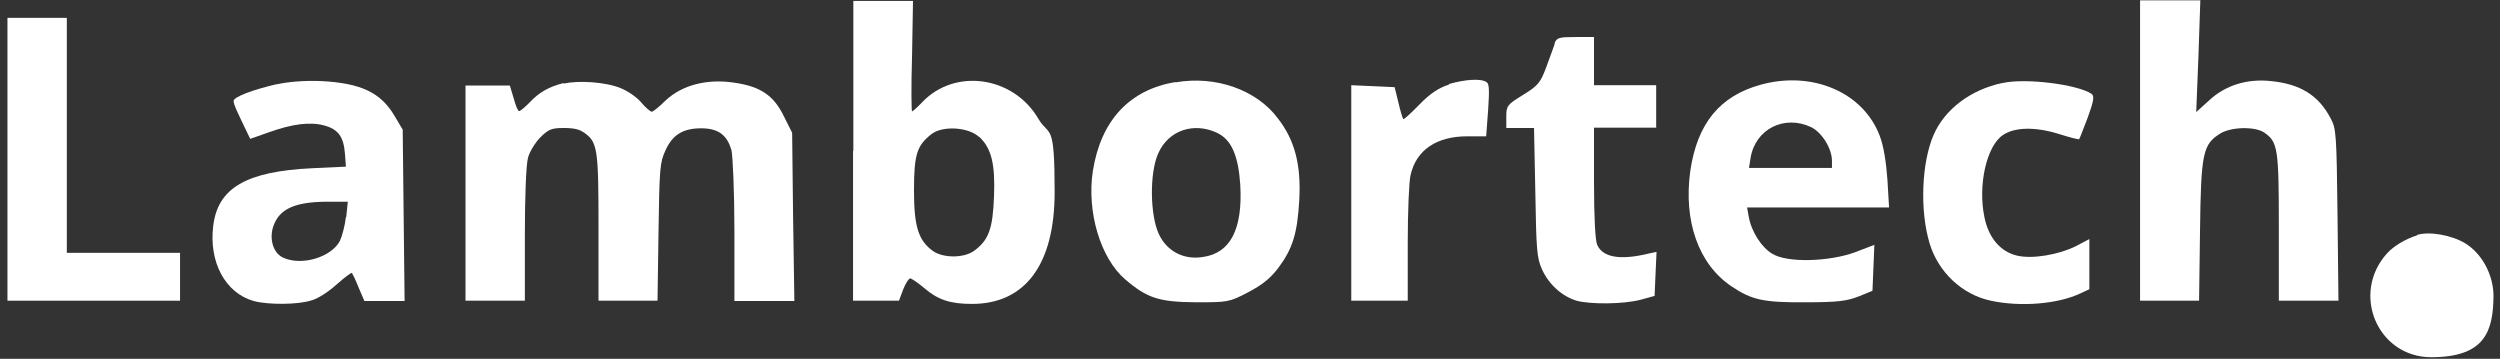
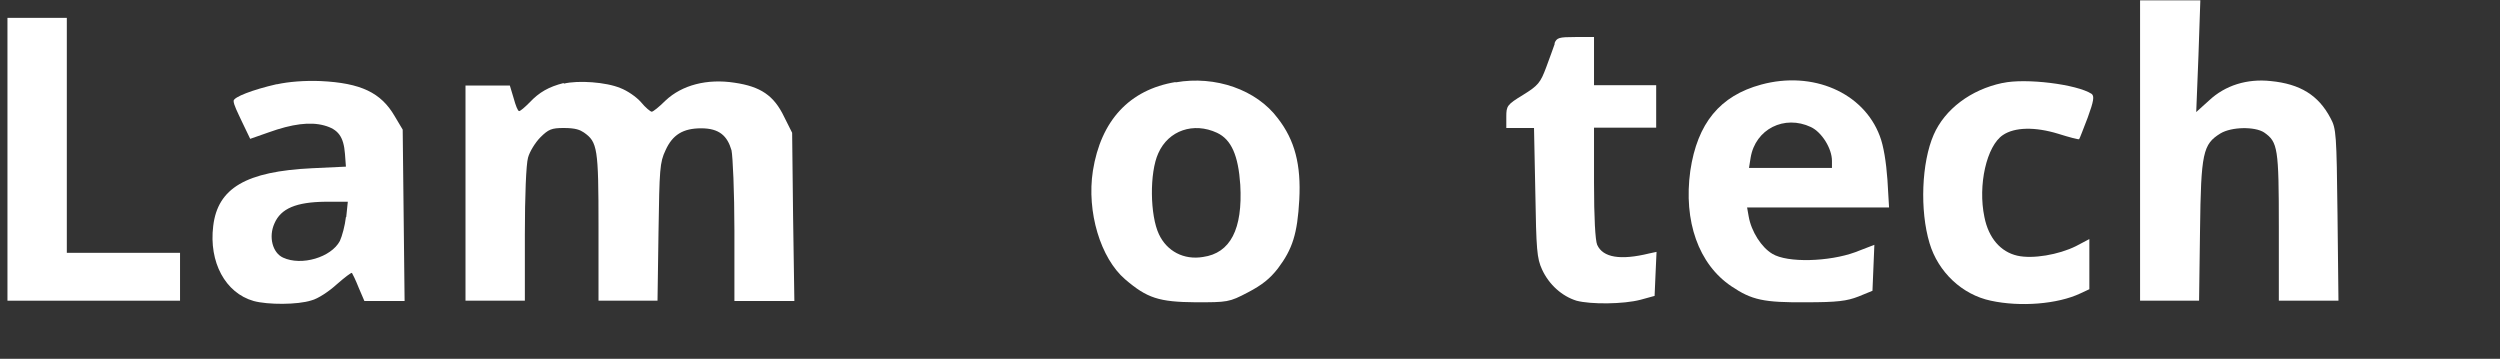
<svg xmlns="http://www.w3.org/2000/svg" width="216px" height="31px" viewBox="0 0 216 31" version="1.1">
  <rect x="0" y="0" width="216" height="31" fill="#333333" stroke="none" />
  <g id="surface1">
-     <path style=" stroke:none;fill-rule:evenodd;fill:rgb(100%,100%,100%);fill-opacity:1;" d="M 73.703 13.02 L 73.703 25.98 L 77.672 25.98 L 78.031 25.016 C 78.25 24.465 78.527 24.051 78.637 24.051 C 78.746 24.051 79.324 24.438 79.875 24.906 C 81.035 25.898 82.082 26.258 83.984 26.258 C 88.586 26.258 91.121 22.836 91.121 16.602 C 91.121 10.371 90.68 11.887 89.715 10.262 C 87.566 6.59 82.523 5.848 79.684 8.824 C 79.27 9.266 78.855 9.625 78.801 9.625 C 78.746 9.625 78.719 7.473 78.801 4.855 L 78.883 0.082 L 73.73 0.082 L 73.73 13.047 Z M 84.59 11.805 C 85.664 12.797 85.996 14.176 85.883 16.988 C 85.773 19.746 85.445 20.738 84.148 21.68 C 83.266 22.312 81.477 22.312 80.594 21.68 C 79.352 20.77 78.969 19.582 78.969 16.465 C 78.969 13.348 79.215 12.578 80.484 11.582 C 81.449 10.84 83.68 10.977 84.59 11.832 Z M 84.59 11.805 " />
    <path style=" stroke:none;fill-rule:evenodd;fill:rgb(100%,100%,100%);fill-opacity:1;" d="M 184.902 13.02 L 184.902 25.98 L 190 25.98 L 190.082 19.914 C 190.164 13.184 190.332 12.465 191.848 11.527 C 192.812 10.949 194.824 10.922 195.621 11.445 C 196.809 12.273 196.891 12.797 196.891 19.609 L 196.891 25.98 L 202.043 25.98 L 201.961 18.562 C 201.879 11.555 201.852 11.113 201.355 10.203 C 200.309 8.219 198.734 7.254 196.199 7.004 C 194.16 6.785 192.262 7.363 190.855 8.688 L 189.754 9.68 L 189.945 4.855 L 190.109 0.027 L 184.902 0.027 Z M 184.902 13.02 " />
    <path style=" stroke:none;fill-rule:evenodd;fill:rgb(100%,100%,100%);fill-opacity:1;" d="M 0.645 13.762 L 0.645 25.98 L 15.555 25.98 L 15.555 21.844 L 5.773 21.844 L 5.773 1.543 L 0.645 1.543 Z M 0.645 13.762 " />
    <path style=" stroke:none;fill-rule:evenodd;fill:rgb(100%,100%,100%);fill-opacity:1;" d="M 134.332 3.777 C 134.223 4.109 133.891 4.992 133.59 5.82 C 133.094 7.145 132.898 7.391 131.605 8.191 C 130.199 9.047 130.145 9.156 130.145 10.094 L 130.145 11.059 L 132.539 11.059 L 132.652 16.602 C 132.734 21.594 132.789 22.312 133.23 23.277 C 133.836 24.602 134.965 25.594 136.207 25.98 C 137.445 26.312 140.285 26.285 141.746 25.898 L 142.957 25.566 L 143.039 23.664 L 143.125 21.762 L 142.488 21.898 C 140.008 22.504 138.492 22.258 137.996 21.152 C 137.832 20.77 137.723 18.809 137.723 15.805 L 137.723 11.031 L 143.094 11.031 L 143.094 7.363 L 137.723 7.363 L 137.723 3.199 L 136.125 3.199 C 134.691 3.199 134.496 3.254 134.305 3.75 Z M 134.332 3.777 " />
    <path style=" stroke:none;fill-rule:evenodd;fill:rgb(100%,100%,100%);fill-opacity:1;" d="M 23.879 7.281 C 21.84 7.75 20.184 8.383 20.184 8.715 C 20.184 9.047 20.516 9.68 20.902 10.508 L 21.617 11.996 L 23.188 11.445 C 25.254 10.699 26.801 10.508 28.012 10.84 C 29.223 11.172 29.691 11.805 29.805 13.293 L 29.887 14.398 L 26.965 14.535 C 21.262 14.809 18.809 16.246 18.422 19.527 C 18.035 22.645 19.469 25.32 21.922 26.008 C 23.133 26.34 25.723 26.34 26.91 25.953 C 27.461 25.816 28.426 25.18 29.086 24.574 C 29.777 23.969 30.355 23.527 30.41 23.582 C 30.465 23.664 30.738 24.215 30.988 24.852 L 31.484 26.008 L 34.957 26.008 L 34.875 18.59 L 34.793 11.199 L 34.102 10.039 C 32.918 8 31.18 7.172 27.707 7.004 C 26.305 6.949 24.953 7.059 23.934 7.281 Z M 29.887 18.754 C 29.805 19.5 29.555 20.41 29.363 20.824 C 28.617 22.23 26.055 23 24.457 22.258 C 23.547 21.844 23.188 20.465 23.711 19.305 C 24.266 18.012 25.586 17.457 28.121 17.43 L 30.051 17.43 L 29.914 18.754 Z M 29.887 18.754 " />
    <path style=" stroke:none;fill-rule:evenodd;fill:rgb(100%,100%,100%);fill-opacity:1;" d="M 48.707 7.172 C 47.414 7.5 46.586 7.969 45.758 8.852 C 45.348 9.266 44.961 9.598 44.852 9.598 C 44.738 9.598 44.547 9.102 44.383 8.496 L 44.051 7.391 L 40.219 7.391 L 40.219 25.98 L 45.348 25.98 L 45.348 20.27 C 45.348 16.934 45.457 14.203 45.621 13.625 C 45.758 13.102 46.254 12.301 46.695 11.859 C 47.387 11.172 47.66 11.059 48.707 11.059 C 49.754 11.059 50.113 11.227 50.445 11.445 C 51.629 12.273 51.711 12.797 51.711 19.609 L 51.711 25.98 L 56.809 25.98 L 56.895 20.051 C 56.977 14.59 57.004 14.039 57.5 12.988 C 58.105 11.641 59.016 11.086 60.586 11.086 C 62.156 11.086 62.844 11.75 63.203 12.988 C 63.312 13.516 63.453 16.547 63.453 19.941 L 63.453 26.008 L 68.633 26.008 L 68.523 18.727 L 68.441 11.473 L 67.75 10.094 C 66.867 8.246 65.711 7.473 63.453 7.145 C 61.109 6.785 58.934 7.336 57.5 8.688 C 56.949 9.238 56.426 9.652 56.312 9.652 C 56.203 9.652 55.762 9.293 55.379 8.824 C 54.965 8.355 54.191 7.832 53.613 7.613 C 52.375 7.09 49.949 6.922 48.707 7.227 Z M 48.707 7.172 " />
    <path style=" stroke:none;fill-rule:evenodd;fill:rgb(100%,100%,100%);fill-opacity:1;" d="M 101.566 7.09 C 97.57 7.75 95.117 10.426 94.426 14.754 C 93.875 18.312 95.09 22.312 97.211 24.133 C 99.113 25.762 100.133 26.09 103.301 26.117 C 106.059 26.117 106.195 26.117 107.82 25.262 C 109.035 24.629 109.723 24.078 110.41 23.195 C 111.68 21.512 112.094 20.188 112.258 17.266 C 112.422 14.23 111.871 12.109 110.41 10.23 C 108.566 7.75 105.012 6.508 101.566 7.117 Z M 105.148 11.473 C 106.387 12.051 106.992 13.43 107.16 15.969 C 107.379 19.801 106.305 21.871 103.934 22.203 C 102.281 22.477 100.82 21.707 100.133 20.242 C 99.359 18.617 99.305 14.922 100.078 13.238 C 100.957 11.254 103.137 10.535 105.148 11.473 Z M 105.148 11.473 " />
-     <path style=" stroke:none;fill-rule:evenodd;fill:rgb(100%,100%,100%);fill-opacity:1;" d="M 125.184 7.309 C 124.328 7.586 123.586 8.055 122.648 9.02 C 121.711 9.984 121.27 10.344 121.242 10.289 C 121.188 10.23 120.992 9.598 120.828 8.879 L 120.496 7.531 L 118.625 7.445 L 116.75 7.363 L 116.75 25.98 L 121.629 25.98 L 121.629 21.016 C 121.629 18.312 121.738 15.637 121.875 15.113 C 122.371 12.961 124.109 11.777 126.781 11.777 L 128.406 11.777 L 128.574 9.516 C 128.684 7.805 128.684 7.254 128.434 7.09 C 127.938 6.758 126.562 6.867 125.211 7.254 Z M 125.184 7.309 " />
    <path style=" stroke:none;fill-rule:evenodd;fill:rgb(100%,100%,100%);fill-opacity:1;" d="M 152.164 7.309 C 148.605 8.273 146.652 10.645 146.043 14.754 C 145.438 19.113 146.762 22.836 149.598 24.738 C 151.363 25.926 152.383 26.145 156.047 26.117 C 158.75 26.117 159.574 26.008 160.566 25.621 L 161.781 25.125 L 161.863 23.141 L 161.945 21.152 L 160.293 21.789 C 158.031 22.617 154.422 22.727 153.125 21.926 C 152.191 21.375 151.309 19.996 151.086 18.699 L 150.949 17.926 L 163.215 17.926 L 163.074 15.527 C 162.965 14.012 162.746 12.605 162.414 11.75 C 161.008 8 156.625 6.094 152.164 7.309 Z M 156.461 10.977 C 157.398 11.418 158.281 12.824 158.281 13.898 L 158.281 14.508 L 151.113 14.508 L 151.254 13.625 C 151.668 11.141 154.176 9.902 156.461 10.977 Z M 156.461 10.977 " />
    <path style=" stroke:none;fill-rule:evenodd;fill:rgb(100%,100%,100%);fill-opacity:1;" d="M 172.996 7.172 C 170.27 7.75 168.035 9.434 167.07 11.641 C 166.023 14.039 165.859 18.176 166.715 21.016 C 167.457 23.5 169.523 25.457 172.004 25.98 C 174.539 26.531 177.766 26.285 179.75 25.348 L 180.52 24.988 L 180.52 20.656 L 179.363 21.266 C 177.875 22.008 175.613 22.395 174.293 22.09 C 172.859 21.762 171.812 20.574 171.453 18.754 C 170.875 15.996 171.645 12.605 173.051 11.668 C 174.07 10.977 175.836 10.949 177.82 11.555 C 178.785 11.859 179.609 12.078 179.637 12.023 C 179.691 11.969 179.996 11.141 180.383 10.148 C 180.906 8.715 180.961 8.301 180.715 8.109 C 179.445 7.281 175.008 6.73 173.023 7.172 Z M 172.996 7.172 " />
-     <path style=" stroke:none;fill-rule:evenodd;fill:rgb(100%,100%,100%);fill-opacity:1;" d="M 208.852 20.328 C 207.805 20.656 206.812 21.266 206.258 21.871 C 203.09 25.348 205.406 30.863 210.062 30.863 C 214.719 30.863 215.41 28.602 215.438 25.566 C 215.438 23.773 214.445 21.898 212.984 21.016 C 211.797 20.301 209.871 19.969 208.824 20.301 Z M 208.852 20.328 " />
  </g>
</svg>